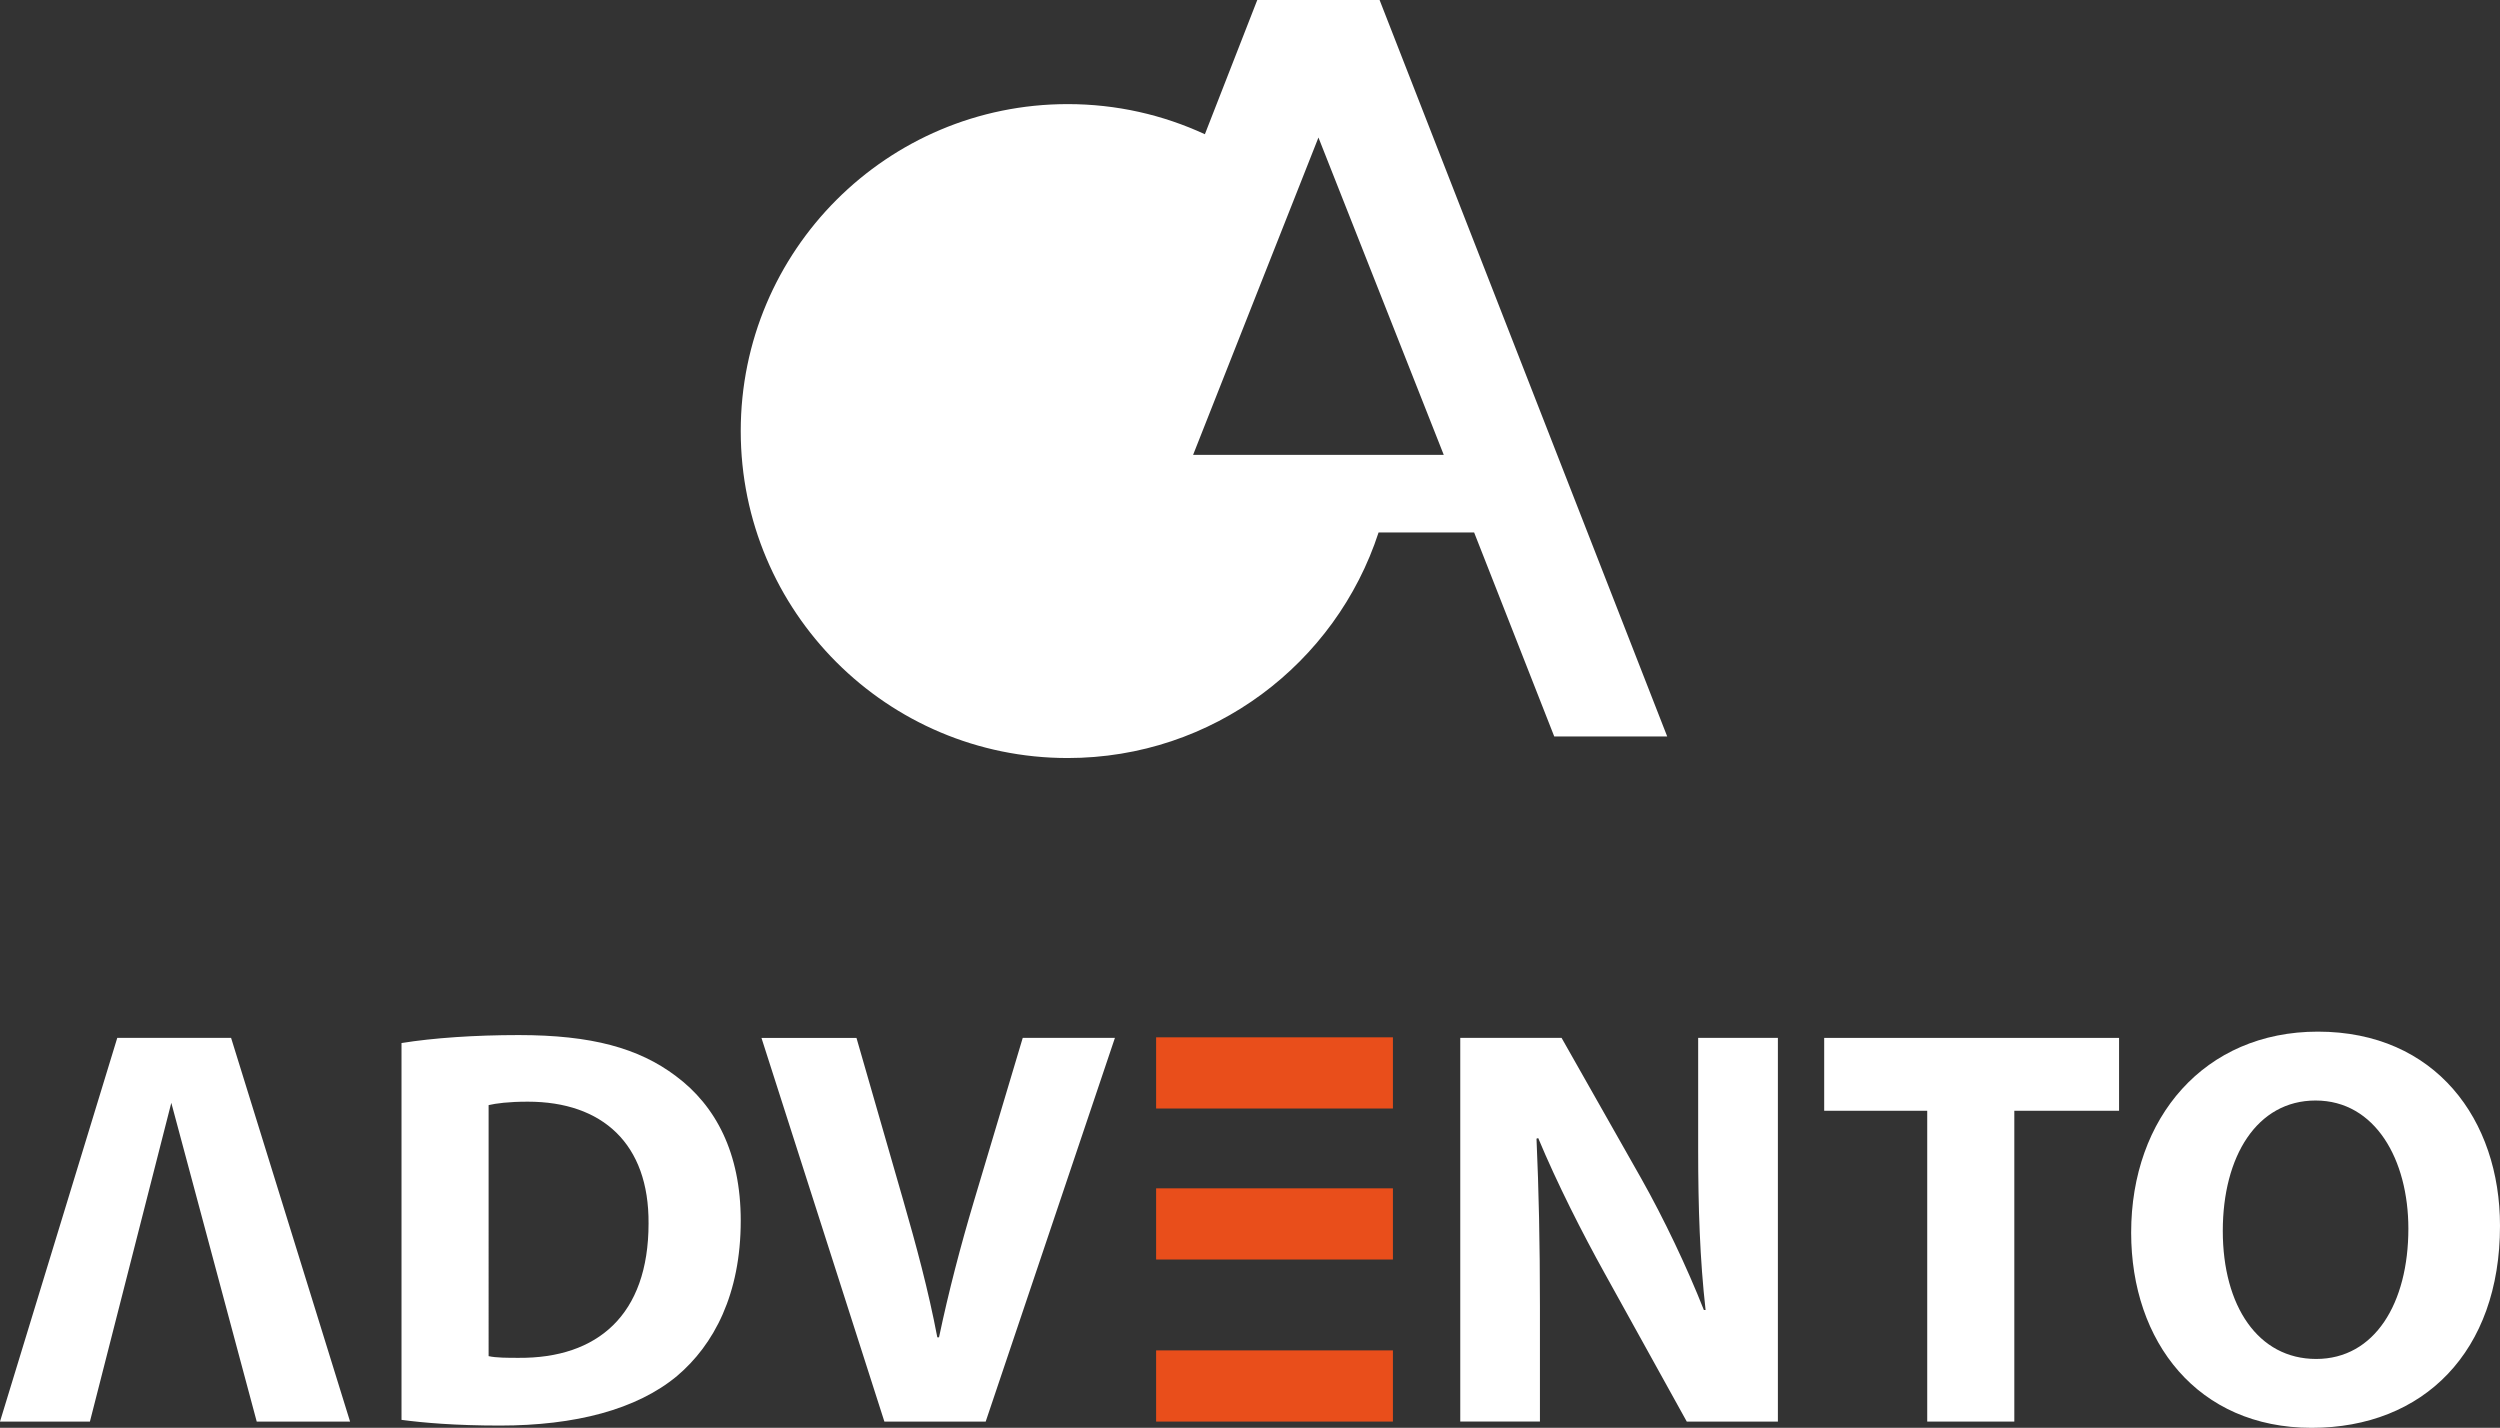
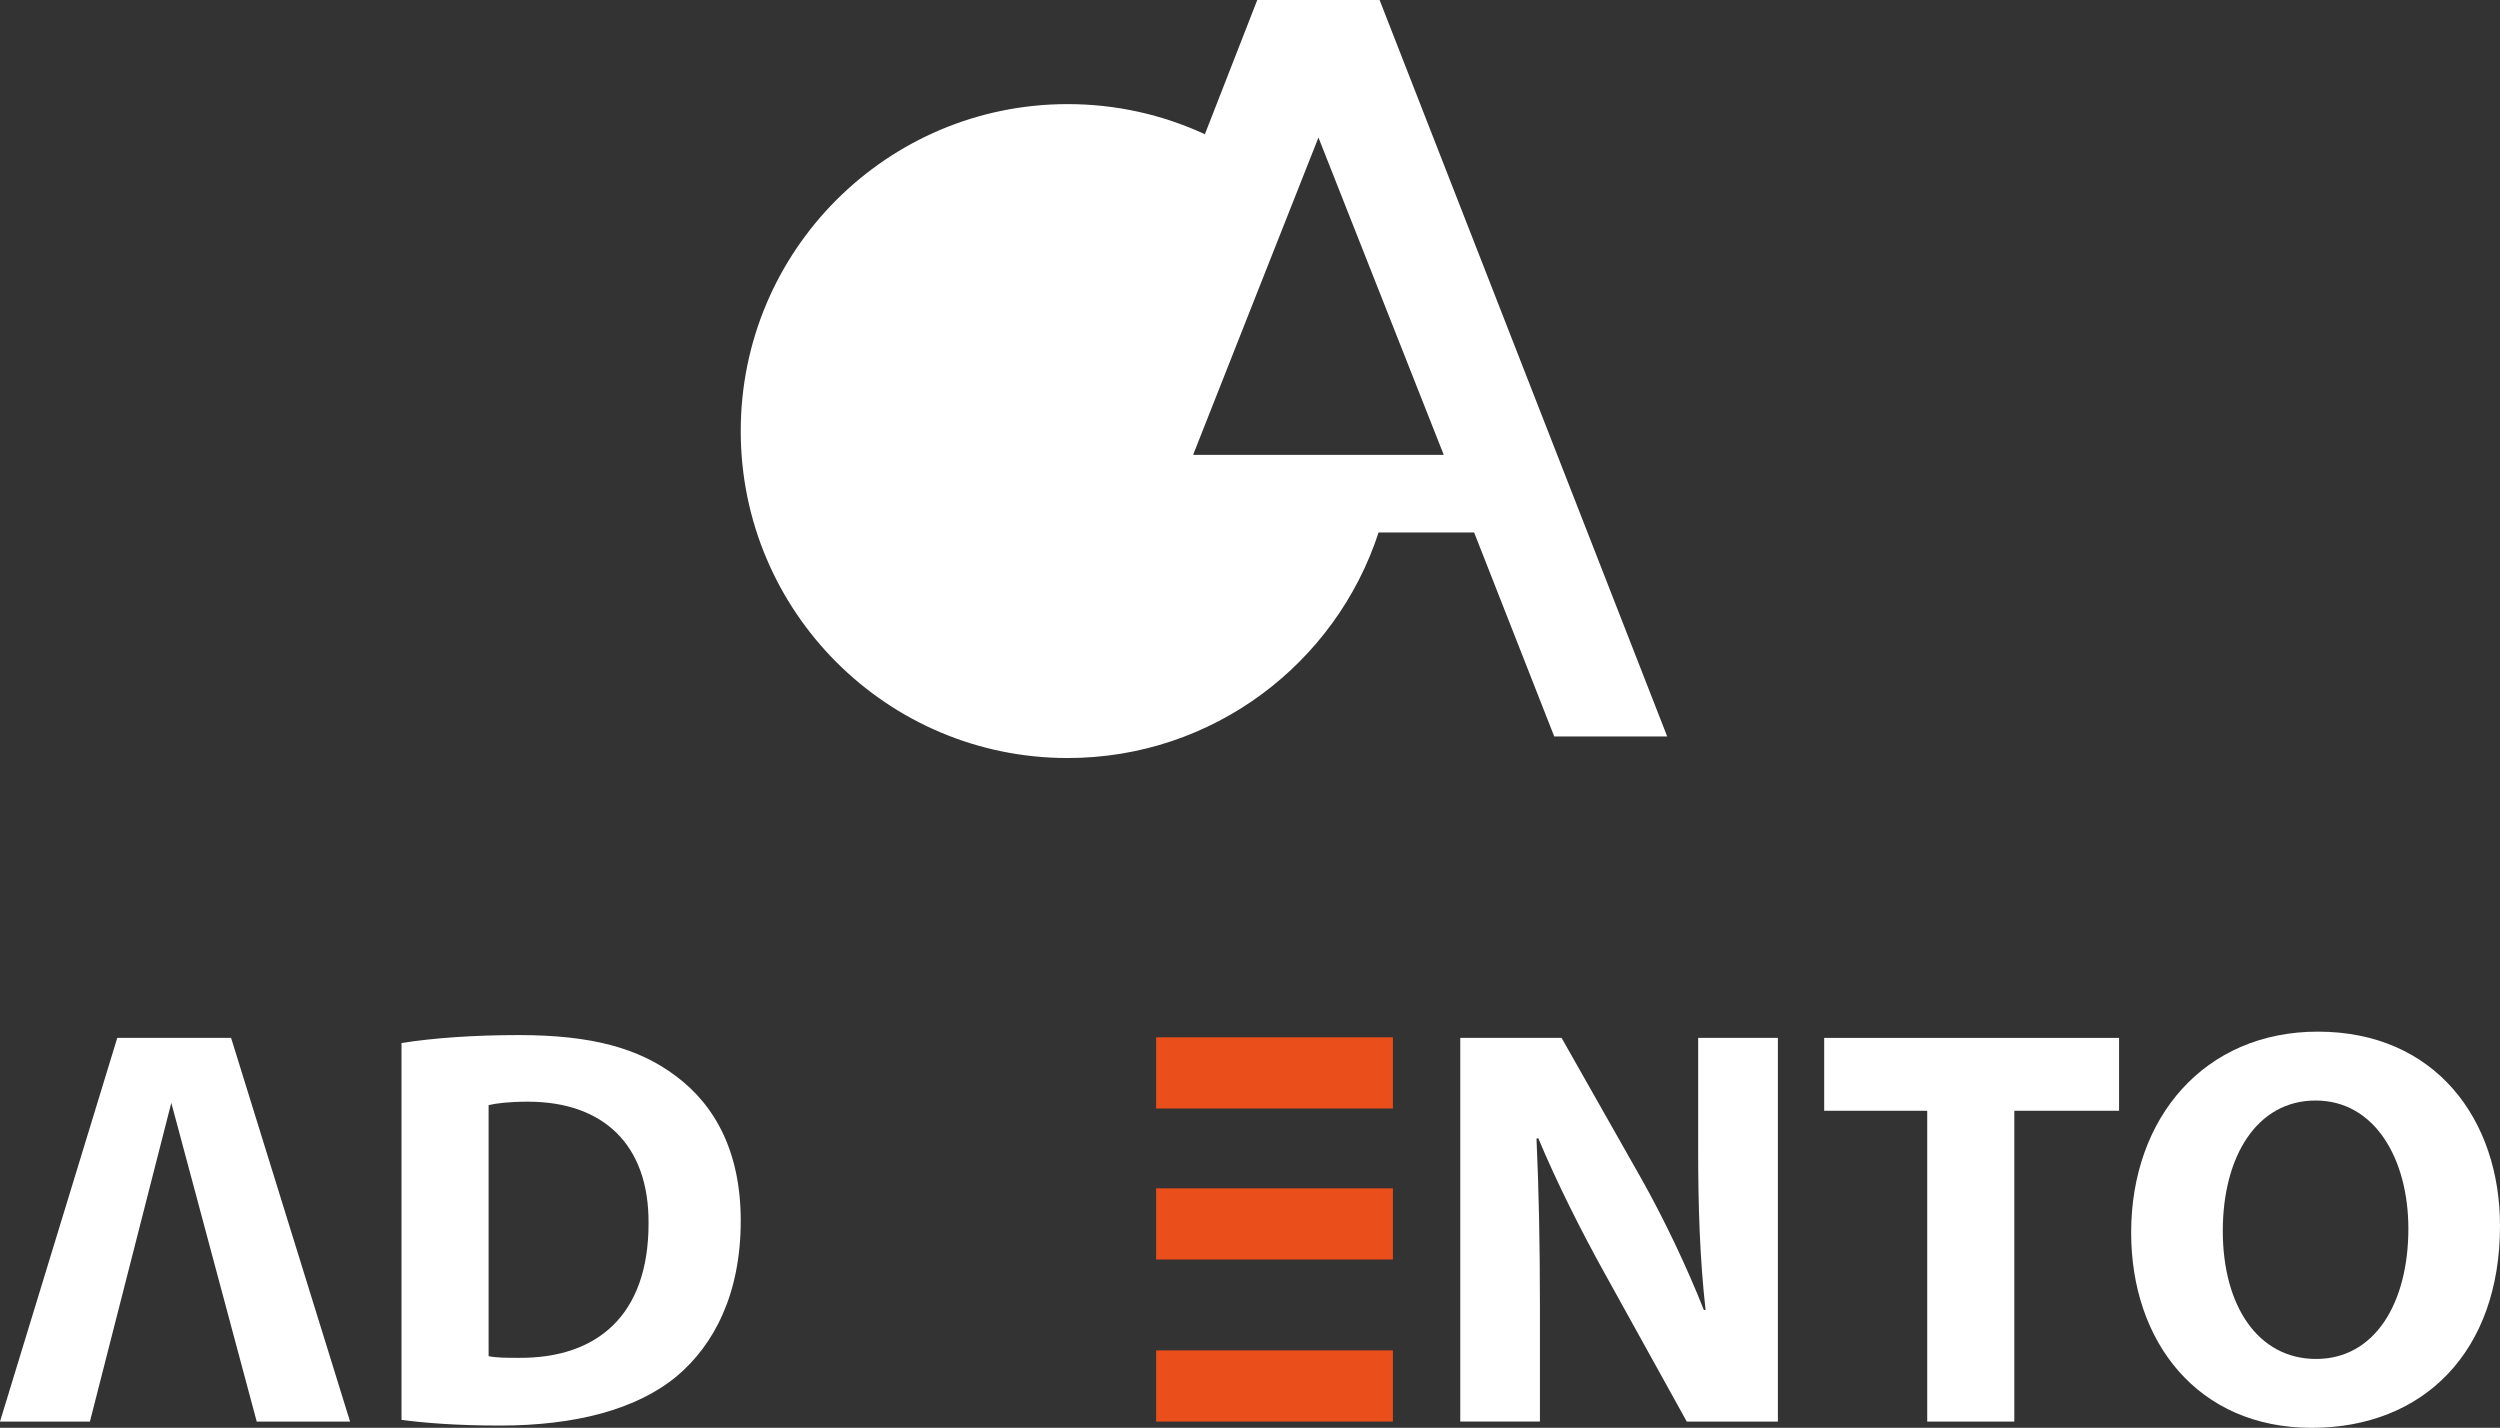
<svg xmlns="http://www.w3.org/2000/svg" version="1.1" x="0px" y="0px" width="742.977px" height="424.338px" viewBox="0 0 742.977 424.338" style="enable-background:new 0 0 742.977 424.338;" xml:space="preserve">
  <rect x="0" y="0" width="742.977" height="424.338" fill="#333333" stroke="none" />
  <style type="text/css">
	.st0{fill:#FFFFFF;}
	.st1{fill:#E94E1B;}
</style>
  <defs>
</defs>
  <path class="st0" d="M358.07,39.89c-12.4-5.74-26.2-8.95-40.77-8.95c-53.66,0-97.16,43.51-97.16,97.17  c0,53.66,43.5,97.17,97.16,97.17c43.15,0,79.72-28.12,92.4-67.03h28.4l5.23,13.31l18.58,47.32h33.57L410,0h-36.35l-15.57,39.89   M354.58,135.18l13.93-35.29l6.18-15.65l10.24-25.9l6.9-17.47l37.24,94.31H354.58z" />
  <path id="XMLID_14_" class="st0" d="M119.327,309.983c9.463-1.529,21.819-2.369,34.849-2.369c21.653,0,35.689,3.884,46.681,12.177  c11.846,8.802,19.284,22.838,19.284,42.976c0,21.819-7.948,36.874-18.94,46.172c-12.011,9.986-30.29,14.725-52.618,14.725  c-13.361,0-22.838-0.84-29.257-1.694V309.983z M145.21,403.029c2.19,0.51,5.744,0.51,8.967,0.51  c23.334,0.165,38.568-12.7,38.568-39.932c0.165-23.678-13.706-36.199-35.868-36.199c-5.758,0-9.477,0.51-11.667,1.019V403.029z" />
-   <path id="XMLID_12_" class="st0" d="M262.829,422.479l-36.53-114.024h28.237l13.885,48.224c3.884,13.526,7.438,26.557,10.138,40.758  h0.51c2.879-13.692,6.433-27.232,10.317-40.263l14.56-48.72h27.397L292.94,422.479H262.829z" />
  <path id="XMLID_10_" class="st0" d="M433.976,422.479V308.454h30.111l23.678,41.791c6.763,12.011,13.526,26.213,18.609,39.078h0.51  c-1.694-15.055-2.204-30.455-2.204-47.535v-33.334h23.692v114.024h-27.08l-24.353-43.982c-6.763-12.177-14.215-26.901-19.794-40.263  l-0.51,0.165c0.675,15.055,1.019,31.13,1.019,49.739v34.34H433.976z" />
  <path id="XMLID_8_" class="st0" d="M572.753,330.108h-30.62v-21.653h87.633v21.653h-31.13v92.371h-25.882V330.108z" />
  <path id="XMLID_5_" class="st0" d="M742.977,364.282c0,37.384-22.673,60.056-55.993,60.056c-33.83,0-53.624-25.538-53.624-58.018  c0-34.174,21.819-59.726,55.483-59.726C723.858,306.595,742.977,332.821,742.977,364.282z M660.592,365.811  c0,22.328,10.496,38.059,27.742,38.059c17.425,0,27.411-16.584,27.411-38.734c0-20.469-9.821-38.072-27.576-38.072  C670.744,327.063,660.592,343.648,660.592,365.811z" />
  <rect id="XMLID_4_" x="343.588" y="308.282" class="st1" width="70.373" height="21.157" />
  <rect id="XMLID_3_" x="343.588" y="353.162" class="st1" width="70.373" height="21.157" />
  <rect id="XMLID_2_" x="343.588" y="401.321" class="st1" width="70.373" height="21.157" />
  <polygon id="XMLID_1_" class="st0" points="26.722,422.479 0,422.479 34.849,308.454 68.679,308.454 104.038,422.479   76.296,422.479 50.91,327.752 " />
</svg>